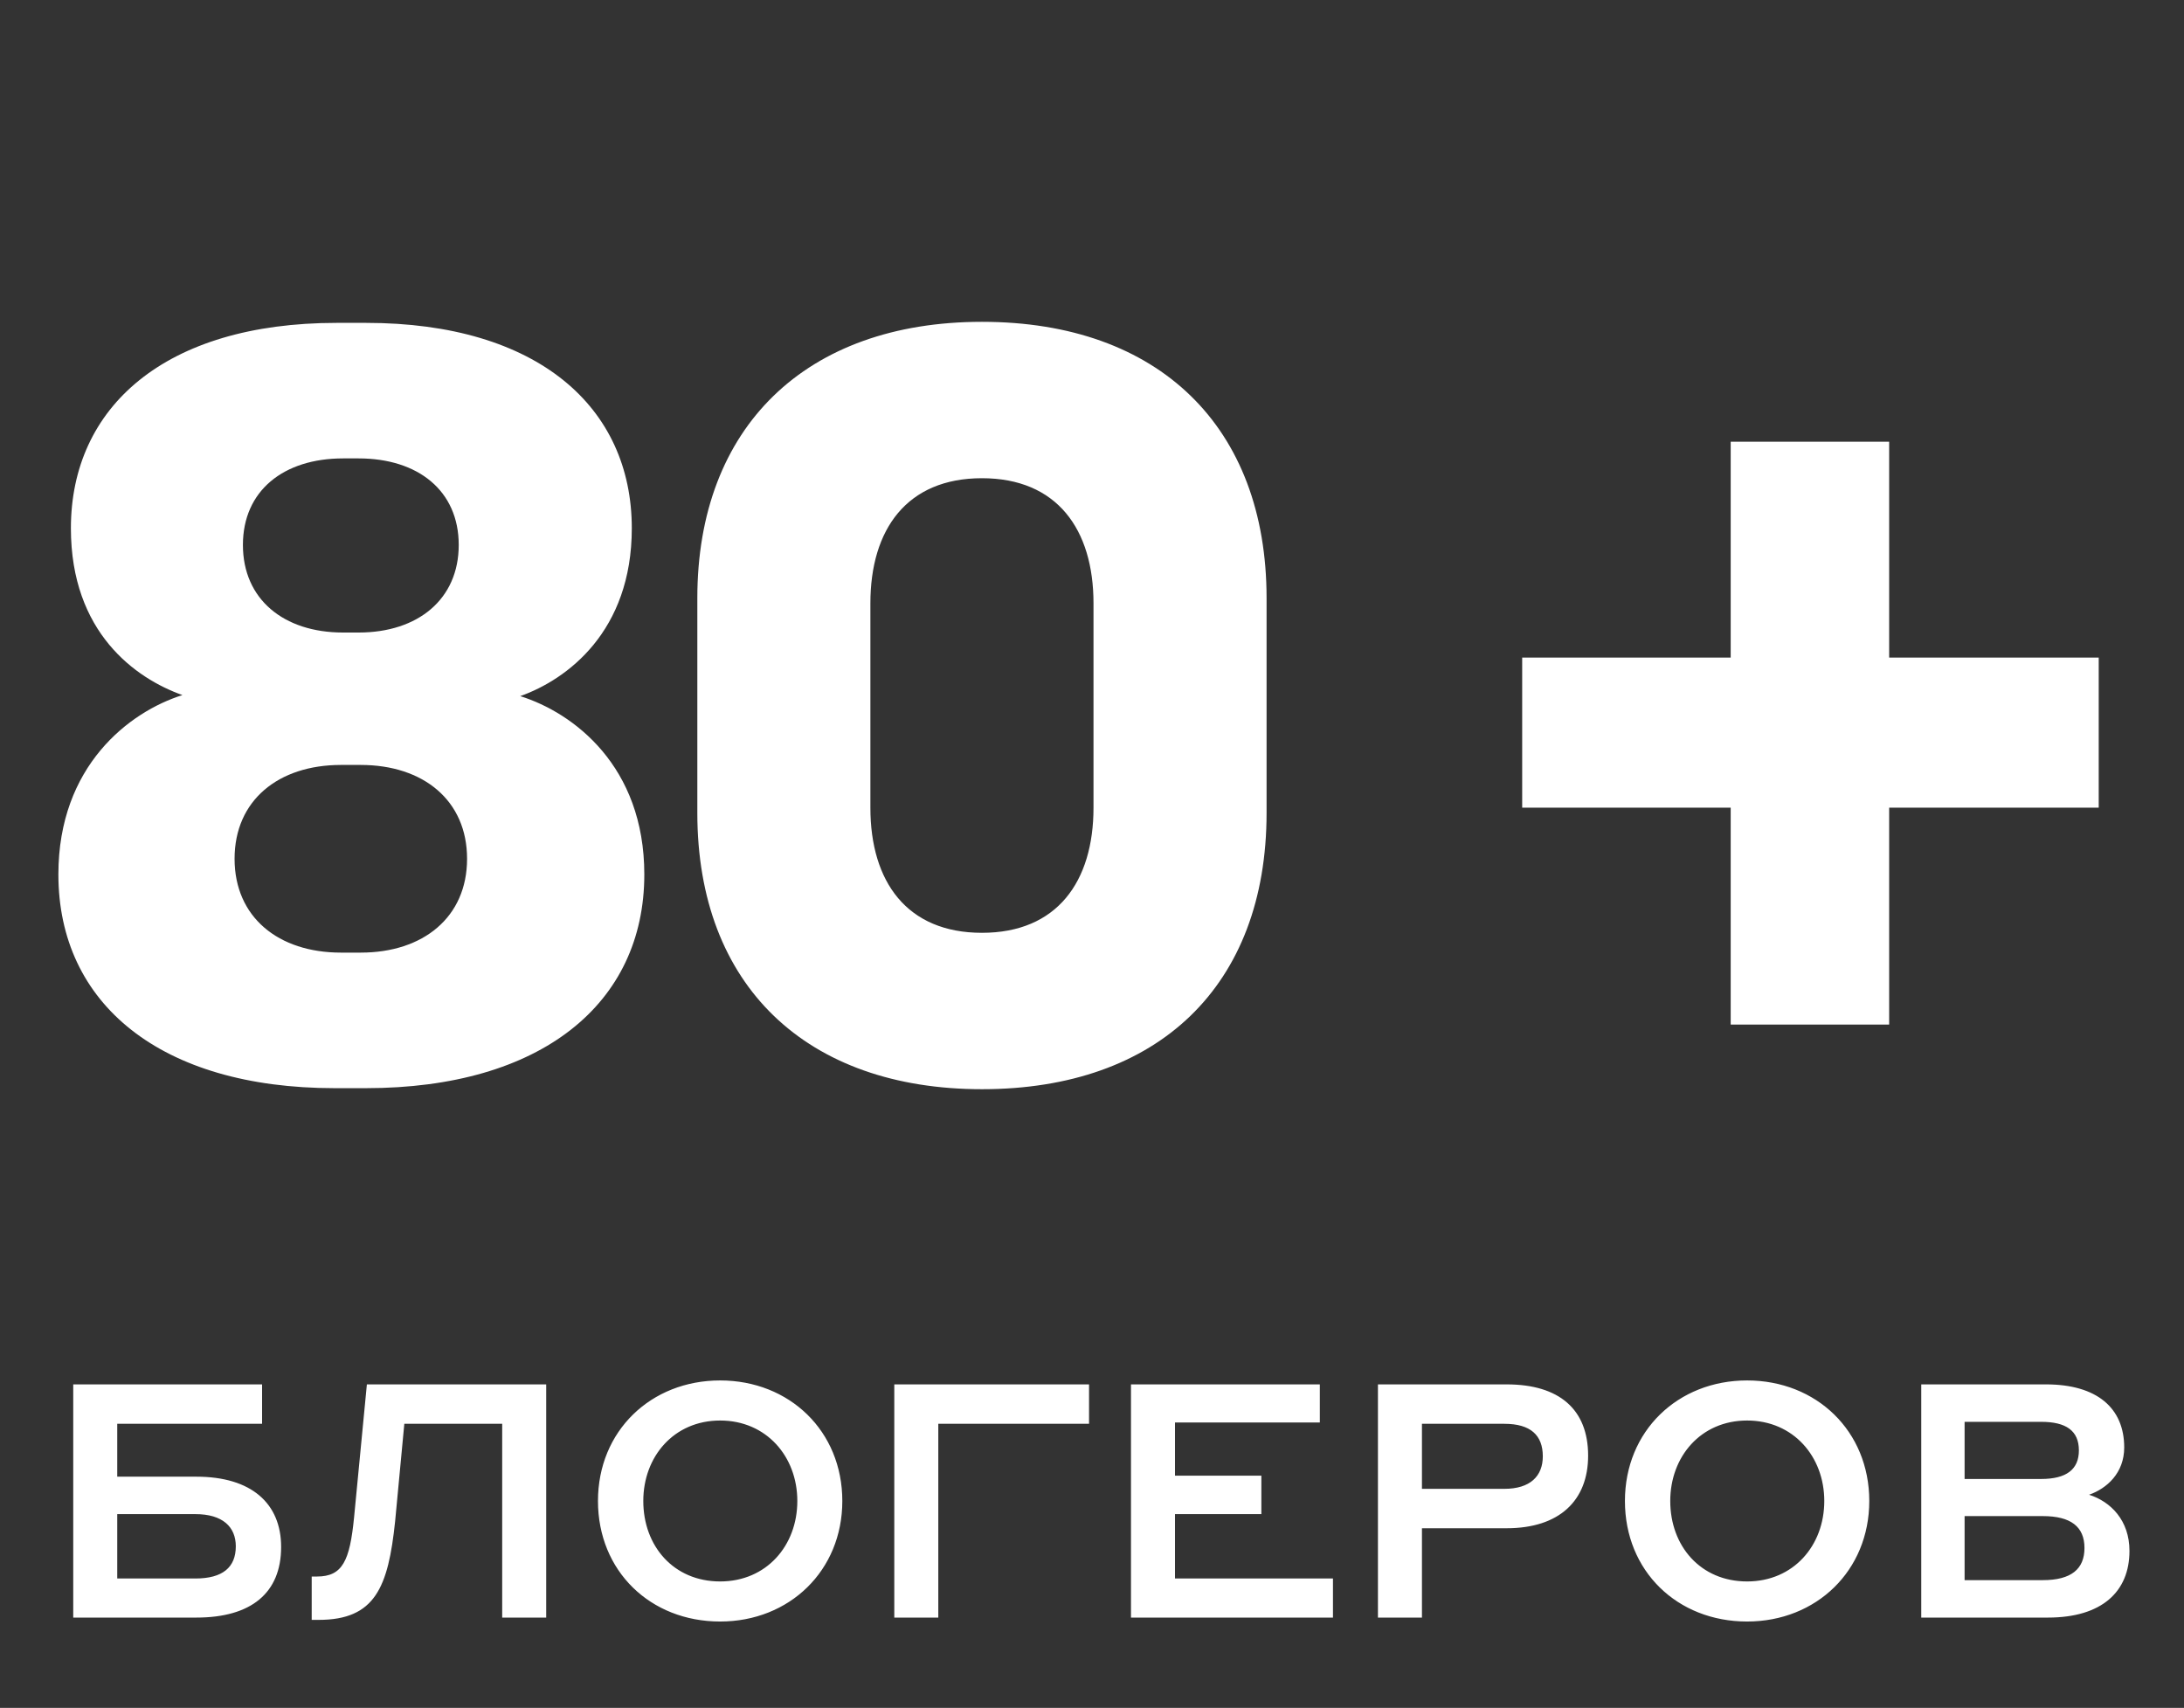
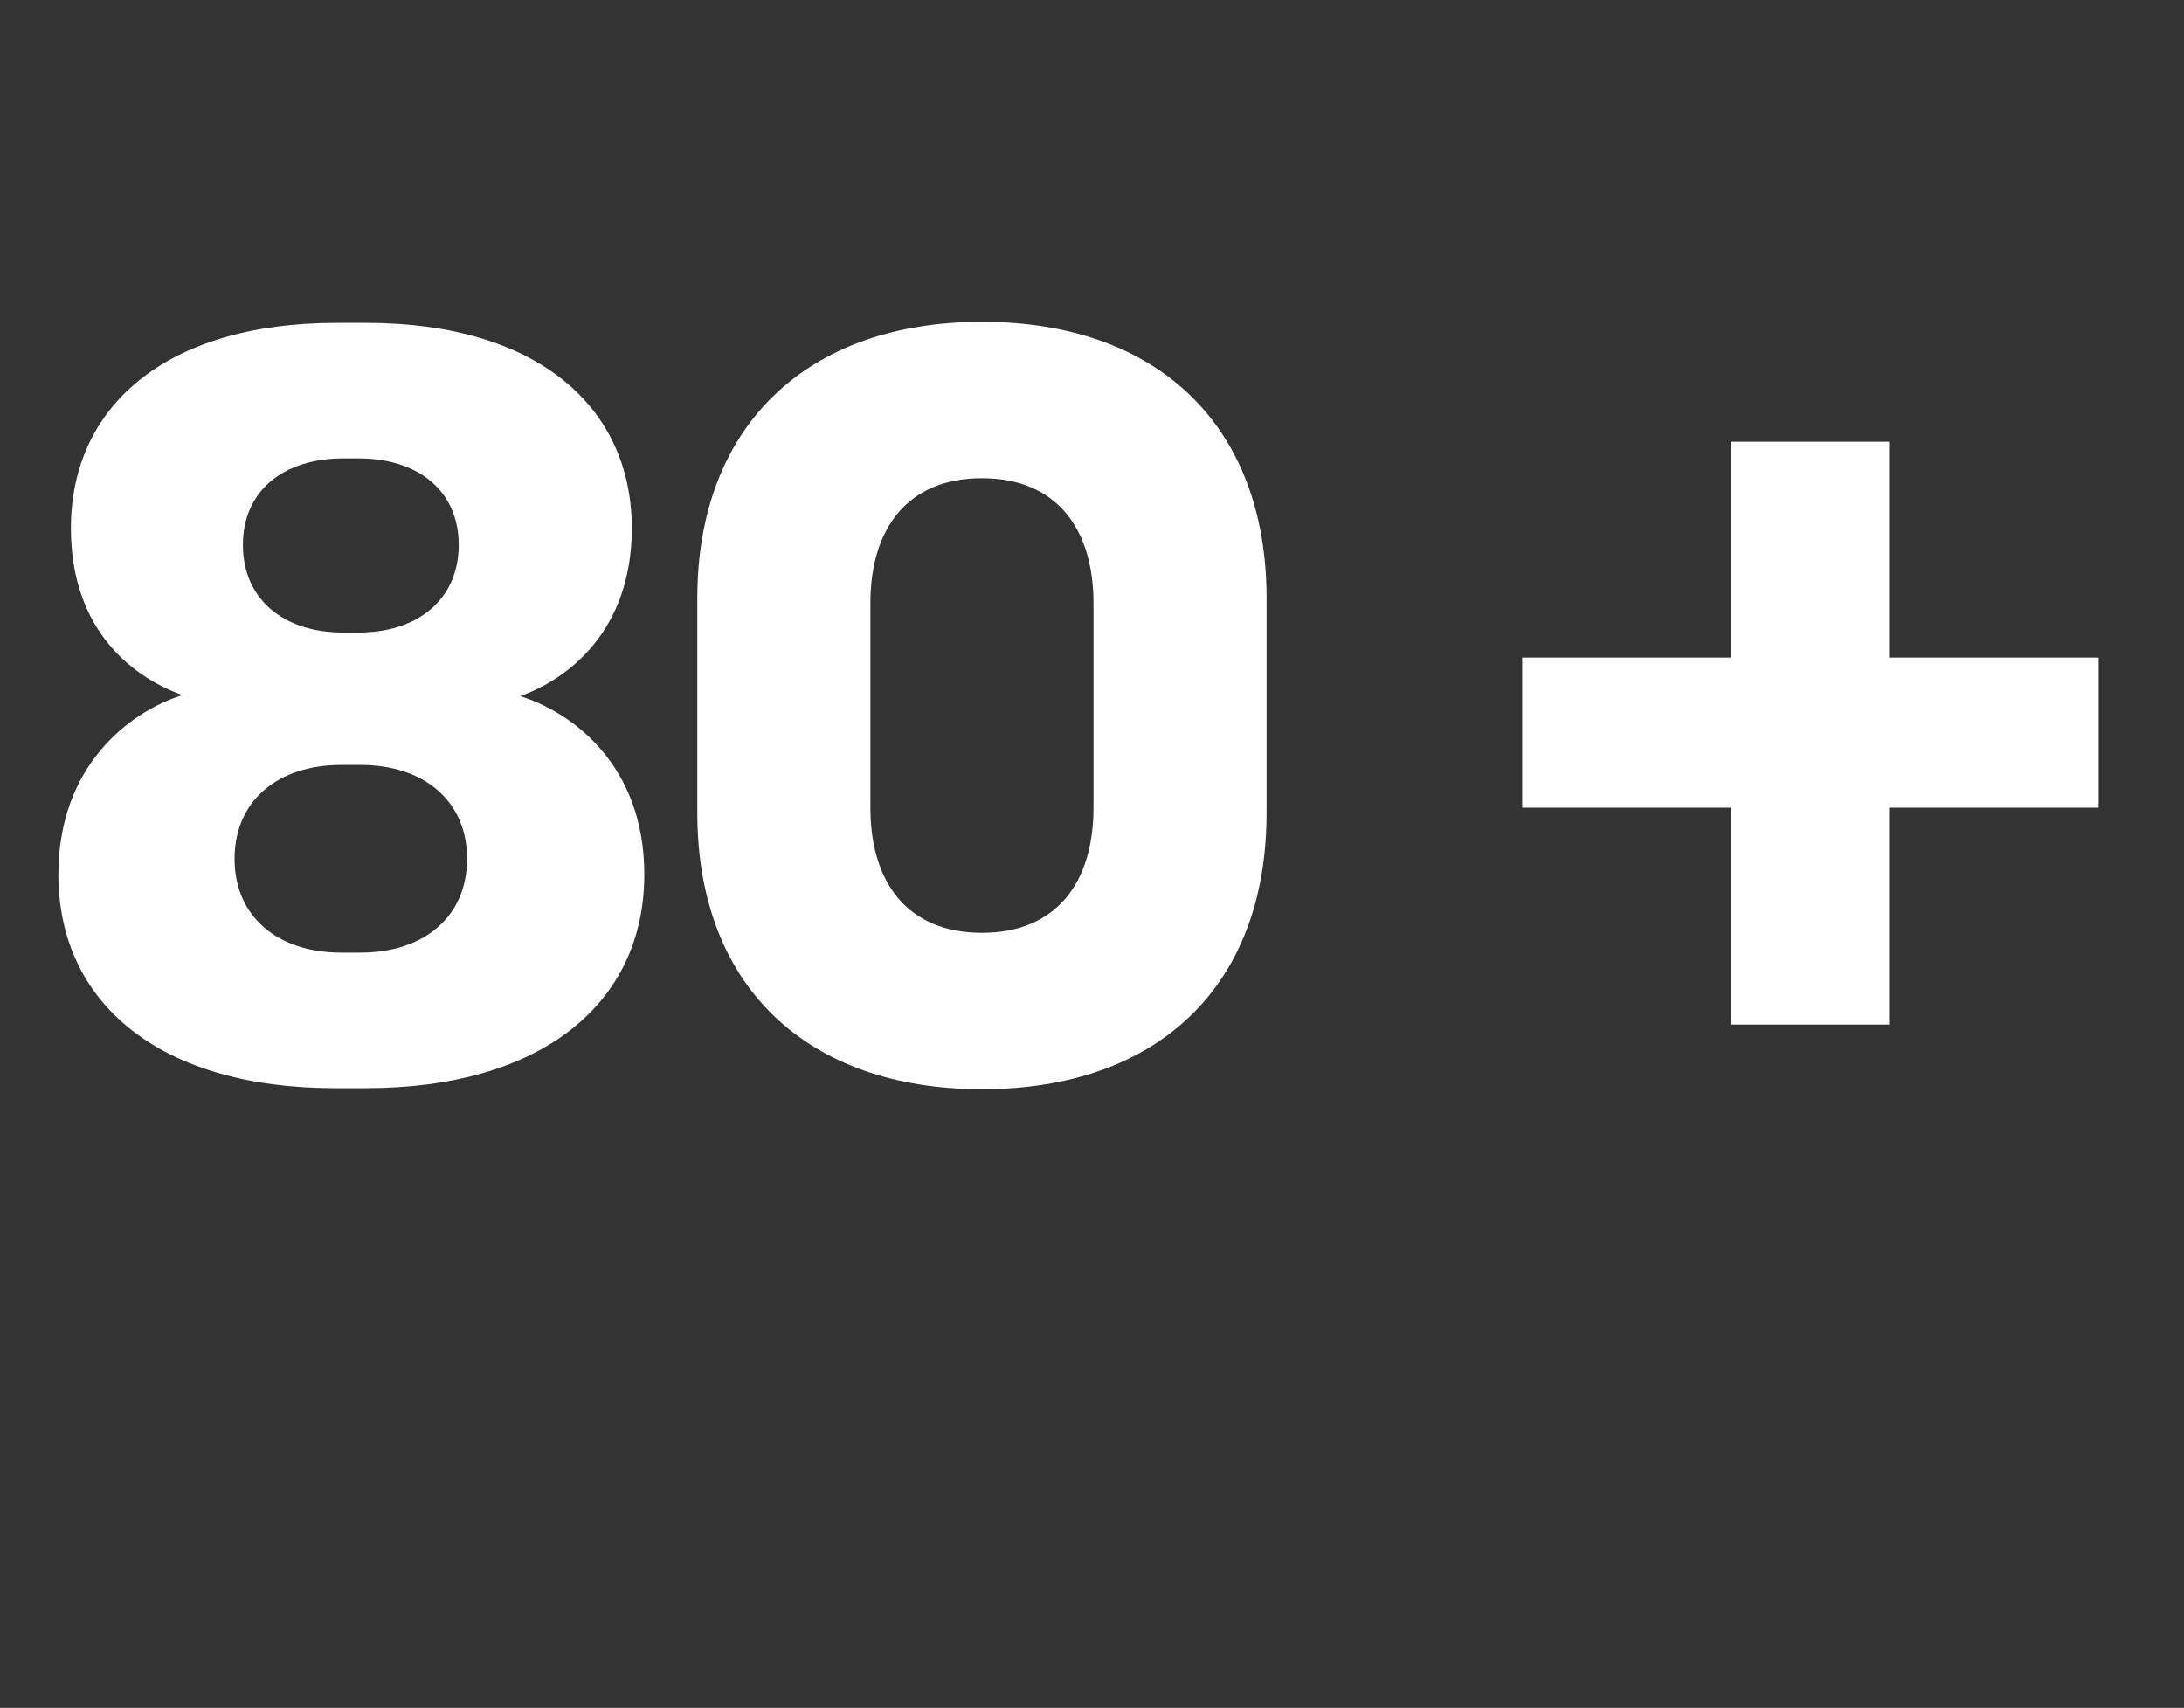
<svg xmlns="http://www.w3.org/2000/svg" width="266" height="208" viewBox="0 0 266 208" fill="none">
  <rect x="0" y="0" width="266" height="208" fill="#333333" stroke="none" />
-   <path d="M14.28 179.84H23.92C30.6 179.84 34.24 183.08 34.24 188.4C34.24 194 30.6 197 23.92 197H8.92V168.6H31.92V173.4H14.28V179.84ZM23.8 184.4H14.28V192.24H23.8C27.12 192.24 28.72 190.88 28.72 188.32C28.72 185.96 27.12 184.4 23.8 184.4ZM49.244 173.4L48.124 185.28C47.284 193.32 45.684 197.28 38.804 197.28H37.964V192H38.604C41.724 192 42.604 190.08 43.124 184.8L44.684 168.6H66.524V197H61.164V173.4H49.244ZM87.71 197.48C79.19 197.48 72.83 191.32 72.83 182.8C72.83 174.28 79.27 168.12 87.71 168.12C96.15 168.12 102.59 174.28 102.59 182.8C102.59 191.28 96.15 197.48 87.71 197.48ZM87.71 192.6C93.35 192.6 97.11 188.24 97.11 182.8C97.11 177.4 93.35 173 87.71 173C82.07 173 78.35 177.4 78.35 182.8C78.35 188.28 82.03 192.6 87.71 192.6ZM108.92 197V168.6H132.64V173.4H114.28V197H108.92ZM137.748 197V168.6H160.748V173.24H143.108V179.72H153.628V184.4H143.108V192.24H162.348V197H137.748ZM167.826 197V168.6H183.506C189.906 168.6 193.426 171.64 193.426 177.28C193.426 182.76 189.906 186.12 183.506 186.12H173.186V197H167.826ZM183.226 173.4H173.186V181.32H183.226C186.386 181.32 187.906 179.76 187.906 177.36C187.906 174.8 186.426 173.4 183.226 173.4ZM212.788 197.48C204.268 197.48 197.908 191.32 197.908 182.8C197.908 174.28 204.348 168.12 212.788 168.12C221.228 168.12 227.668 174.28 227.668 182.8C227.668 191.28 221.228 197.48 212.788 197.48ZM212.788 192.6C218.428 192.6 222.188 188.24 222.188 182.8C222.188 177.4 218.428 173 212.788 173C207.148 173 203.428 177.4 203.428 182.8C203.428 188.28 207.108 192.6 212.788 192.6ZM233.998 197V168.6H249.198C255.398 168.6 258.718 171.48 258.718 176.28C258.718 179.4 256.598 181.28 254.438 182.04C257.078 182.88 259.358 185.16 259.358 188.88C259.358 193.84 255.998 197 249.438 197H233.998ZM248.598 173.16H239.278V180.12H248.598C251.678 180.12 253.198 178.96 253.198 176.64C253.198 174.24 251.638 173.16 248.598 173.16ZM248.798 184.64H239.278V192.44H248.798C252.278 192.44 253.878 191.08 253.878 188.52C253.878 185.92 252.198 184.64 248.798 184.64Z" fill="white" />
  <path d="M78.474 106.493C78.474 122.238 65.903 132.524 44.57 132.524H40.761C19.555 132.524 7.111 122.238 7.111 106.493C7.111 93.287 15.745 86.684 22.221 84.652C16.507 82.621 8.635 77.034 8.635 64.336C8.635 49.606 20.063 39.321 41.014 39.321H44.57C65.522 39.321 76.95 49.606 76.95 64.336C76.95 76.907 69.077 82.748 63.363 84.779C69.839 86.811 78.474 93.287 78.474 106.493ZM43.681 55.828H41.776C34.538 55.828 29.586 59.764 29.586 66.367C29.586 72.97 34.538 77.034 41.776 77.034H43.681C50.919 77.034 55.871 72.97 55.871 66.367C55.871 59.764 50.919 55.828 43.681 55.828ZM43.935 93.16H41.522C33.904 93.16 28.57 97.477 28.57 104.588C28.57 111.699 33.904 116.016 41.522 116.016H43.935C51.554 116.016 56.887 111.699 56.887 104.588C56.887 97.477 51.554 93.16 43.935 93.16ZM119.596 39.194C141.183 39.194 154.262 52.019 154.262 72.843V99.001C154.262 120.08 141.056 132.651 119.596 132.651C98.264 132.651 84.931 120.08 84.931 99.001V72.843C84.931 52.019 98.137 39.194 119.596 39.194ZM119.596 113.604C128.739 113.604 133.183 107.382 133.183 98.366V73.478C133.183 64.463 128.739 58.24 119.596 58.24C110.454 58.24 106.009 64.463 106.009 73.478V98.366C106.009 107.382 110.454 113.604 119.596 113.604ZM255.613 98.366H230.09V124.778H210.79V98.366H185.394V80.081H210.79V53.796H230.09V80.081H255.613V98.366Z" fill="white" />
</svg>